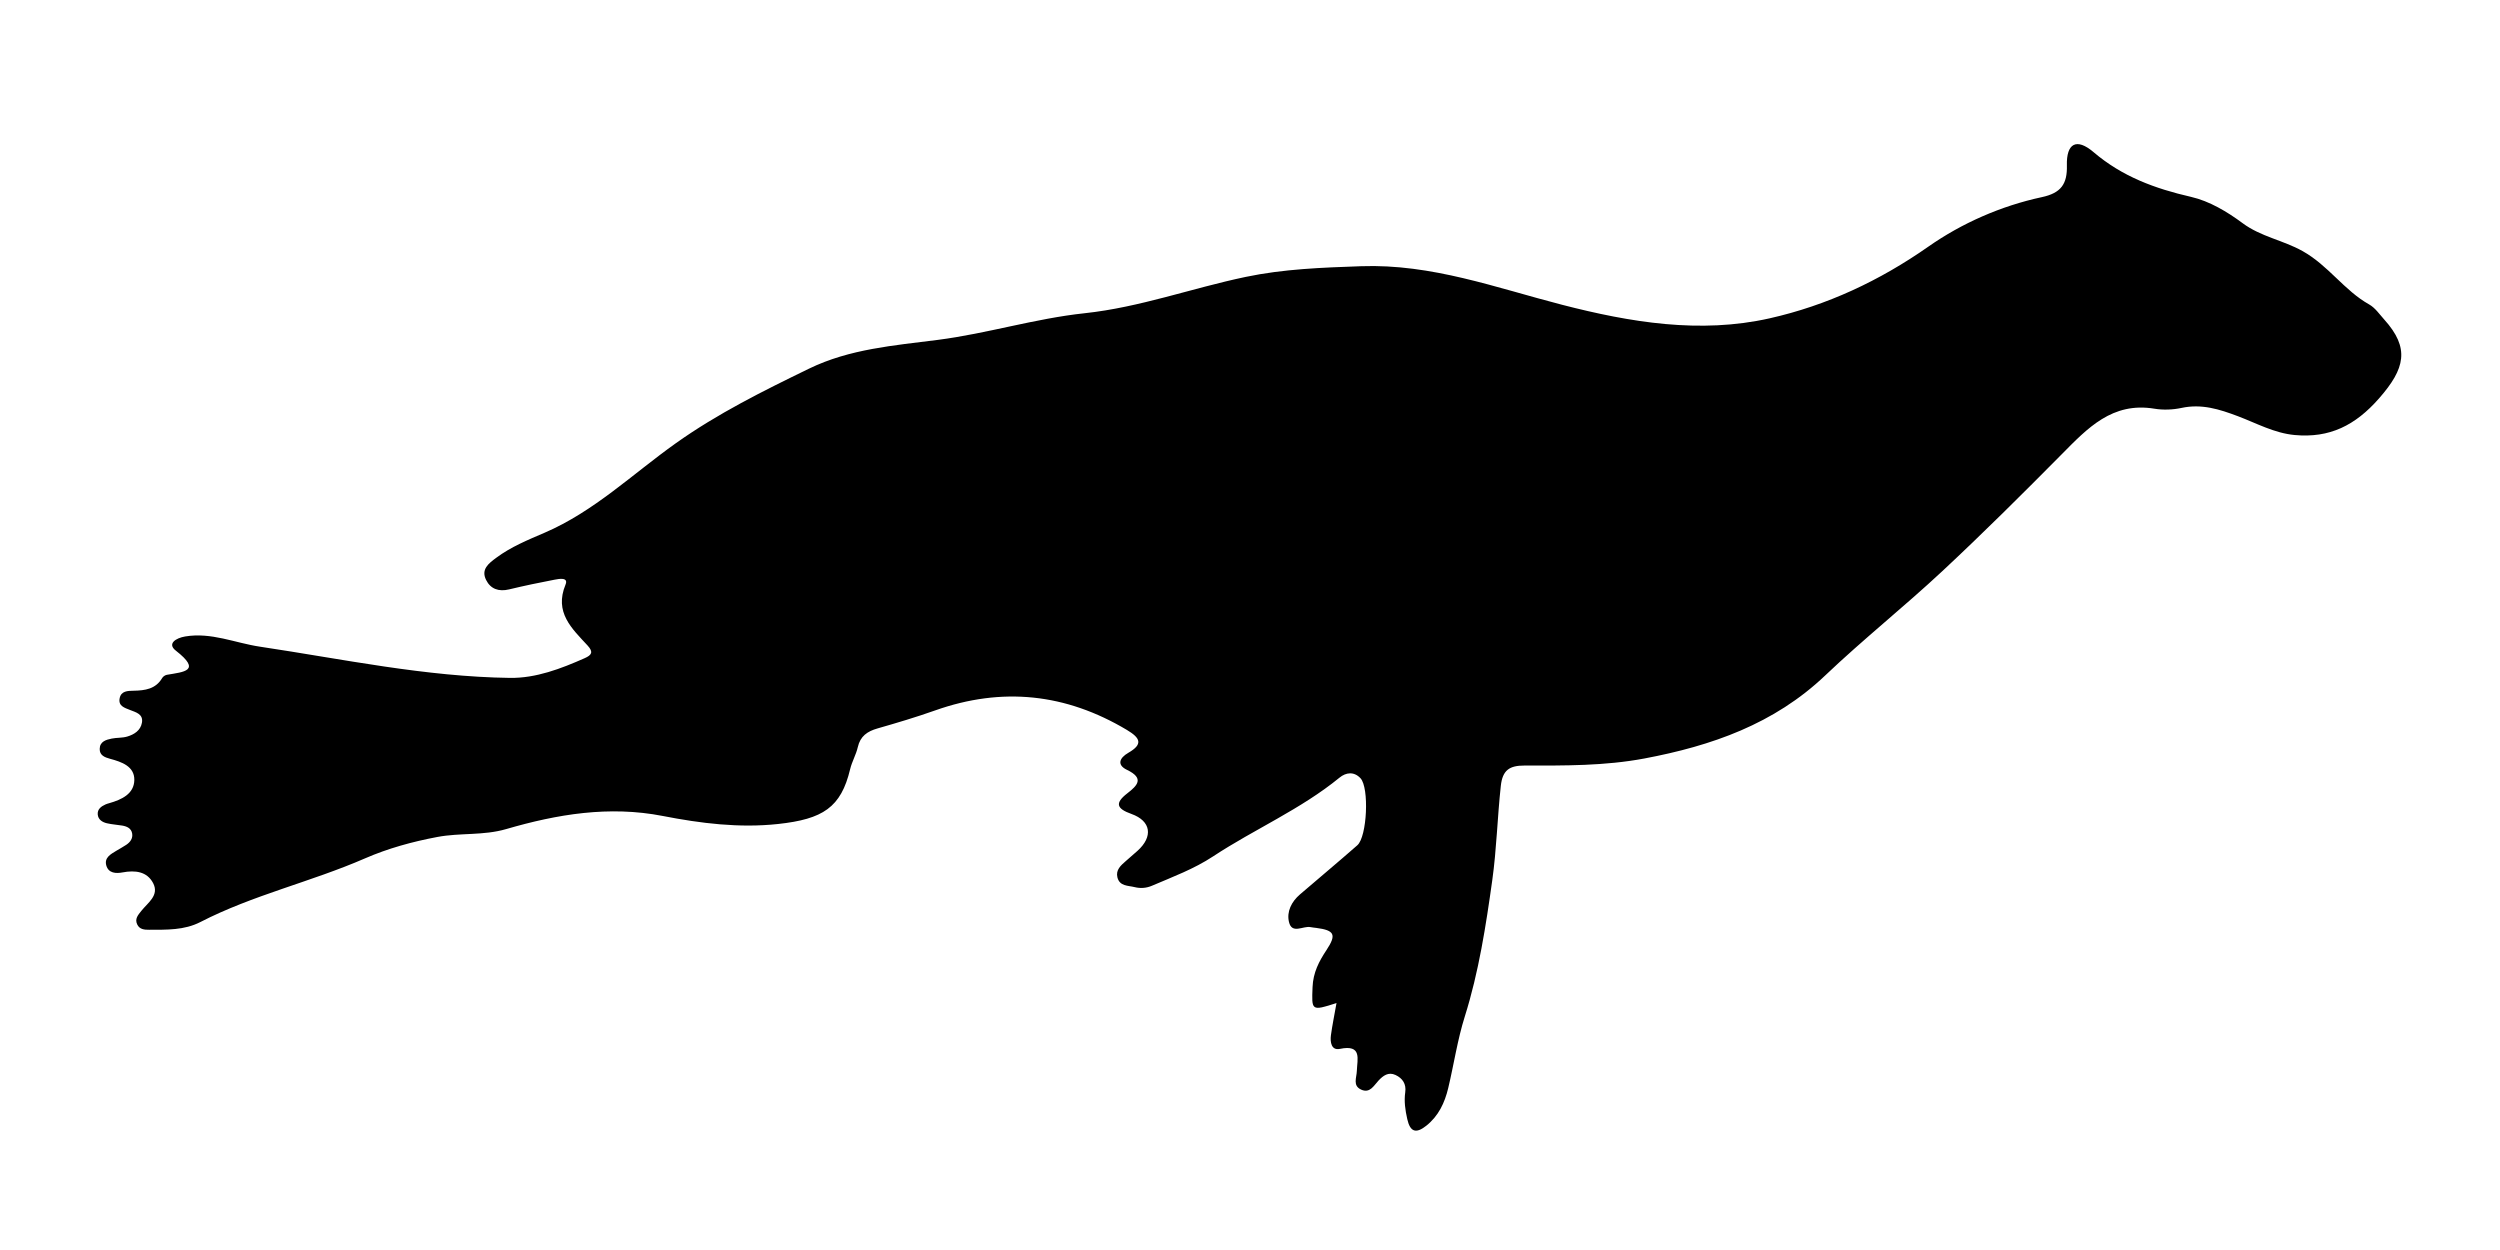
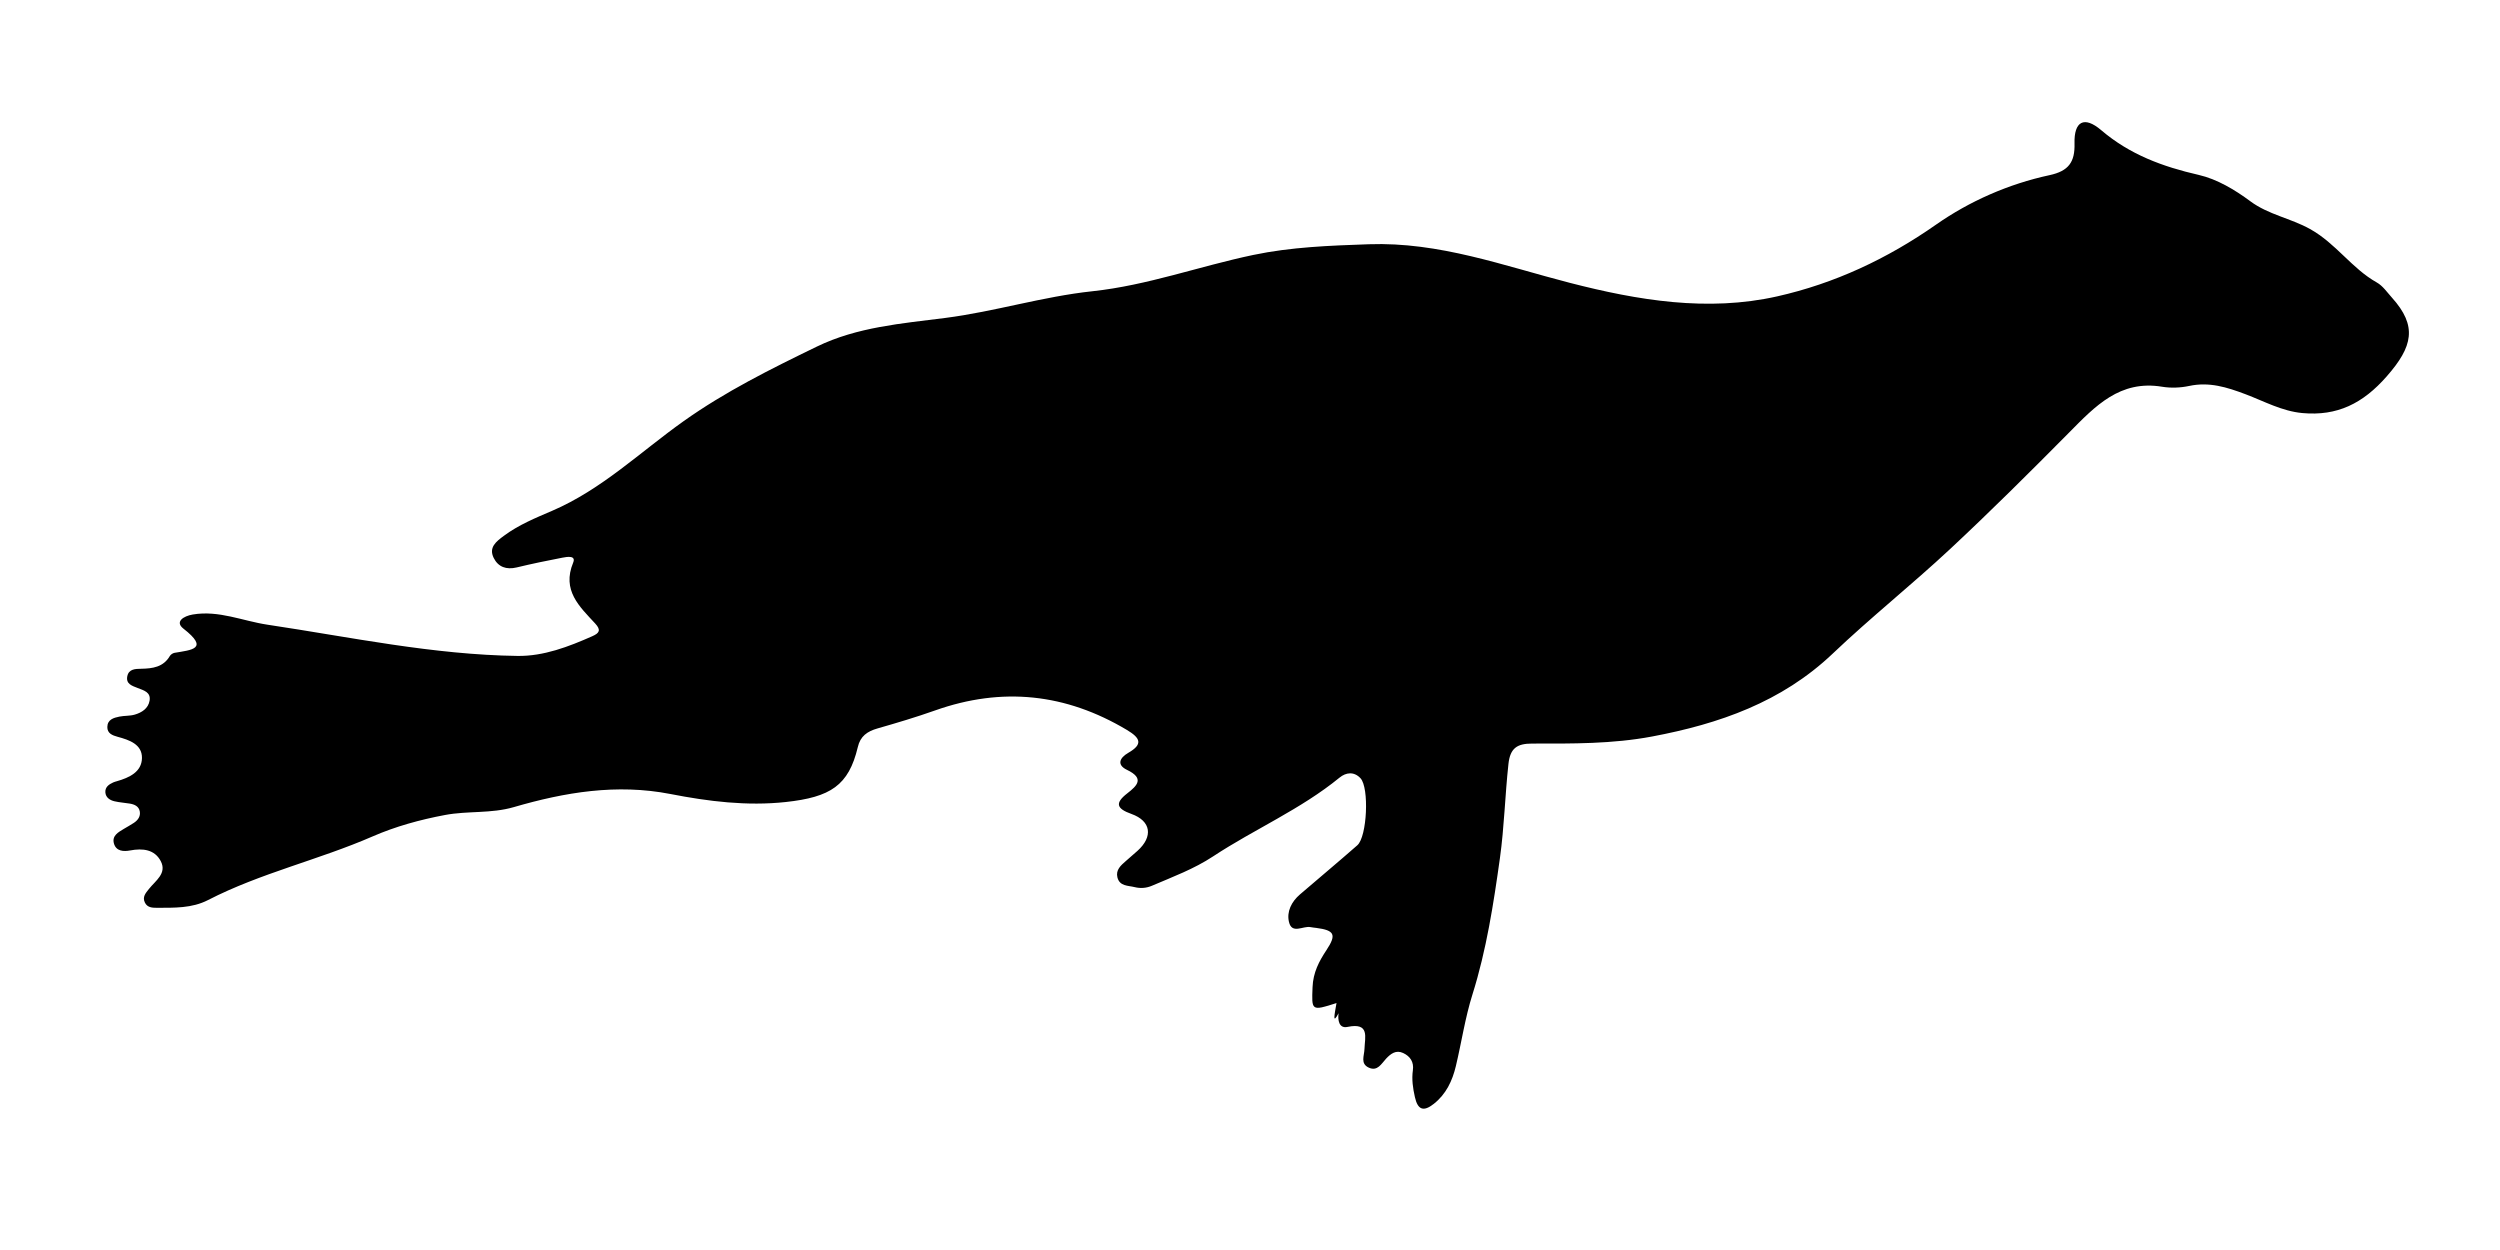
<svg xmlns="http://www.w3.org/2000/svg" version="1.1" id="Capa_1" x="0px" y="0px" viewBox="0 0 4000 2000" style="enable-background:new 0 0 4000 2000;" xml:space="preserve">
-   <path d="M2138.41,1604.88c-40.64,13.11-39.77,12.1-38.33-25.39c0.91-23.54,10.33-41.29,22.33-59.45  c16.26-24.62,12.91-31.57-16.38-35.39c-3.09-0.4-6.21-0.65-9.25-1.26c-11.81-2.37-29.71,11.84-34.45-8.31  c-3.89-16.51,4.11-32.4,17.58-43.97c30.58-26.27,61.53-52.1,91.82-78.69c15.68-13.76,19.19-92.04,5.1-107.2  c-10.41-11.2-23.26-9.47-33.62-1c-62.02,50.72-135.91,82.29-202.22,125.97c-30.69,20.22-64.63,32.78-97.95,47.03  c-8.75,3.74-18.15,4.53-27.5,2.2c-10.66-2.66-24.17-1.32-27.69-15.63c-2.93-11.9,5.45-19.11,13.38-26.04  c6.24-5.45,12.53-10.84,18.7-16.38c25.32-22.74,21.97-47.74-9.67-59.06c-23.59-8.43-27.02-17.14-6.61-32.95  c15.97-12.37,27.83-23.99-0.48-37.58c-16.47-7.91-12.25-18.99,2.18-27.31c23.64-13.64,19.51-23.53-2.35-36.58  c-97.74-58.34-199.55-69.21-306.96-31.15c-30.25,10.72-61.09,19.9-91.96,28.74c-16.31,4.67-27.62,12.31-31.61,29.96  c-2.72,12.02-9.36,23.14-12.22,35.15c-14.63,61.42-43.63,80.02-115.3,87.8c-62.06,6.73-123.81-0.99-184.48-12.83  c-85.97-16.77-168.96-2.82-250.56,20.97c-36.57,10.66-73.46,5.72-110.07,12.61c-40.22,7.57-79.28,18.35-115.79,34.25  c-86.46,37.67-179.29,58.55-263.43,101.86c-25.92,13.34-54.2,12.29-82.2,12.38c-7.33,0.03-14.92-0.52-18.75-8.25  c-4.54-9.14,1.15-15.26,6.48-21.99c10.35-13.08,29.03-24.81,18.88-44.34c-9.78-18.82-28.87-20.99-49.02-17.19  c-10.23,1.93-22.32,1.53-25.91-11.03c-3.57-12.48,6.91-18.11,15.91-23.53c5.33-3.21,10.83-6.16,16-9.6  c6.43-4.28,10.82-10.32,9.42-18.23c-1.47-8.29-8.41-11.3-15.95-12.56c-8.17-1.37-16.52-1.82-24.55-3.71  c-7.34-1.73-13.96-5.95-14.57-14.22c-0.61-8.35,5.56-12.82,12.54-15.94c1.88-0.84,3.9-1.39,5.89-1.96  c19.83-5.63,39.82-14.87,40.13-37.13c0.31-21.86-20.21-28.9-38.93-33.92c-8.31-2.23-16.66-5.47-16.48-15.72  c0.21-11.86,10.03-14.72,19.31-16.59c8.1-1.63,16.78-0.89,24.61-3.2c11.22-3.3,21.51-9.74,23.67-22.22  c2.4-13.84-9.61-16.58-19.1-20.36c-8.83-3.52-18.99-6.35-16.57-18.68c2.34-11.92,13.05-11.91,22.33-12.1  c18.24-0.37,35.29-2.57,45.76-20.38c1.41-2.39,4.75-4.62,7.52-5.1c27.17-4.68,56.05-6.04,14.21-38.72  c-14.17-11.07,0.15-20.1,14.99-22.61c41.65-7.04,79.74,10.35,119.45,16.3c133.06,19.93,265.17,48.19,400.31,49.99  c41.56,0.55,81.35-14.64,119.54-31.58c11.06-4.91,14.35-9.68,4.58-20.25c-25.18-27.26-53.63-52.96-35.27-97.47  c4.99-12.1-10.23-9.24-17.41-7.86c-24.42,4.68-48.78,9.75-72.95,15.57c-16.49,3.97-29.61-0.67-36.79-15.2  c-8.37-16.95,4.02-26.28,16.3-35.4c23.59-17.53,50.68-28.61,77.15-39.98c79.48-34.16,141.04-94.15,210.03-143.19  c67.11-47.71,140.02-83.83,213.47-119.54c64.8-31.5,136.05-36.96,205.6-45.89c79.34-10.19,155.83-34.21,235.3-42.7  c88-9.41,171.3-40.01,257.38-58.07c60.87-12.76,122.59-14.95,184.83-17.14c112.83-3.99,215.7,34.41,321.78,61.76  c108.77,28.04,220.43,46.73,331.84,21.62c91.5-20.62,175.65-59.87,254.2-114.86c53.31-37.32,115.98-65.01,181.44-79.06  c30.58-6.57,40.76-20.92,39.99-50.73c-0.91-35.3,15.31-44.57,42.67-21.25c45.93,39.15,98.35,58.37,156.06,71.6  c29.32,6.72,57.92,23.83,82.48,42.09c29.07,21.61,64.55,27.15,95.64,44.49c41.71,23.26,66.69,63.04,106.84,85.55  c9.54,5.35,16.45,15.64,24.07,24.1c41.2,45.75,33.52,78.49-8.22,126.09c-38.02,43.36-79.11,63.85-134.98,58.71  c-32.58-3-61.21-18.9-90.87-30.1c-29.95-11.3-58.07-20.17-90.3-13.26c-13.95,2.99-29.31,3.56-43.37,1.24  c-67.44-11.12-107.01,31.2-148.39,73.02c-62.58,63.24-125.7,126.03-190.74,186.71c-61.22,57.11-126.96,109.42-187.6,167.11  c-81.74,77.76-181.86,112.6-289.35,132.83c-63.35,11.92-127.57,11.38-191.6,11.27c-24.23-0.04-35.3,7.28-38.06,32.58  c-5.49,50.23-6.73,101.37-13.62,150.58c-10.22,73.02-21.54,146.99-43.99,218.32c-11.74,37.28-17.44,76.43-26.53,114.58  c-5.61,23.54-15.57,44.86-35.38,60.46c-16.29,12.83-25.51,9.73-30.15-10.83c-3.24-14.33-5.3-28.42-3.24-43.02  c1.85-13.08-4.18-22.27-15.55-27.56c-11.4-5.3-19.8,1.04-27.28,9.02c-7.55,8.04-13.68,20.72-27.58,14.44  c-14.11-6.37-7.33-19.1-7.02-30.1c0.52-18.33,8.98-42.67-27.19-35.11c-13.67,2.86-15.76-10.97-14.29-21.87  C2131.71,1640.05,2135.06,1623.91,2138.41,1604.88z" />
+   <path d="M2138.41,1604.88c-40.64,13.11-39.77,12.1-38.33-25.39c0.91-23.54,10.33-41.29,22.33-59.45  c16.26-24.62,12.91-31.57-16.38-35.39c-3.09-0.4-6.21-0.65-9.25-1.26c-11.81-2.37-29.71,11.84-34.45-8.31  c-3.89-16.51,4.11-32.4,17.58-43.97c30.58-26.27,61.53-52.1,91.82-78.69c15.68-13.76,19.19-92.04,5.1-107.2  c-10.41-11.2-23.26-9.47-33.62-1c-62.02,50.72-135.91,82.29-202.22,125.97c-30.69,20.22-64.63,32.78-97.95,47.03  c-8.75,3.74-18.15,4.53-27.5,2.2c-10.66-2.66-24.17-1.32-27.69-15.63c-2.93-11.9,5.45-19.11,13.38-26.04  c6.24-5.45,12.53-10.84,18.7-16.38c25.32-22.74,21.97-47.74-9.67-59.06c-23.59-8.43-27.02-17.14-6.61-32.95  c15.97-12.37,27.83-23.99-0.48-37.58c-16.47-7.91-12.25-18.99,2.18-27.31c23.64-13.64,19.51-23.53-2.35-36.58  c-97.74-58.34-199.55-69.21-306.96-31.15c-30.25,10.72-61.09,19.9-91.96,28.74c-16.31,4.67-27.62,12.31-31.61,29.96  c-14.63,61.42-43.63,80.02-115.3,87.8c-62.06,6.73-123.81-0.99-184.48-12.83  c-85.97-16.77-168.96-2.82-250.56,20.97c-36.57,10.66-73.46,5.72-110.07,12.61c-40.22,7.57-79.28,18.35-115.79,34.25  c-86.46,37.67-179.29,58.55-263.43,101.86c-25.92,13.34-54.2,12.29-82.2,12.38c-7.33,0.03-14.92-0.52-18.75-8.25  c-4.54-9.14,1.15-15.26,6.48-21.99c10.35-13.08,29.03-24.81,18.88-44.34c-9.78-18.82-28.87-20.99-49.02-17.19  c-10.23,1.93-22.32,1.53-25.91-11.03c-3.57-12.48,6.91-18.11,15.91-23.53c5.33-3.21,10.83-6.16,16-9.6  c6.43-4.28,10.82-10.32,9.42-18.23c-1.47-8.29-8.41-11.3-15.95-12.56c-8.17-1.37-16.52-1.82-24.55-3.71  c-7.34-1.73-13.96-5.95-14.57-14.22c-0.61-8.35,5.56-12.82,12.54-15.94c1.88-0.84,3.9-1.39,5.89-1.96  c19.83-5.63,39.82-14.87,40.13-37.13c0.31-21.86-20.21-28.9-38.93-33.92c-8.31-2.23-16.66-5.47-16.48-15.72  c0.21-11.86,10.03-14.72,19.31-16.59c8.1-1.63,16.78-0.89,24.61-3.2c11.22-3.3,21.51-9.74,23.67-22.22  c2.4-13.84-9.61-16.58-19.1-20.36c-8.83-3.52-18.99-6.35-16.57-18.68c2.34-11.92,13.05-11.91,22.33-12.1  c18.24-0.37,35.29-2.57,45.76-20.38c1.41-2.39,4.75-4.62,7.52-5.1c27.17-4.68,56.05-6.04,14.21-38.72  c-14.17-11.07,0.15-20.1,14.99-22.61c41.65-7.04,79.74,10.35,119.45,16.3c133.06,19.93,265.17,48.19,400.31,49.99  c41.56,0.55,81.35-14.64,119.54-31.58c11.06-4.91,14.35-9.68,4.58-20.25c-25.18-27.26-53.63-52.96-35.27-97.47  c4.99-12.1-10.23-9.24-17.41-7.86c-24.42,4.68-48.78,9.75-72.95,15.57c-16.49,3.97-29.61-0.67-36.79-15.2  c-8.37-16.95,4.02-26.28,16.3-35.4c23.59-17.53,50.68-28.61,77.15-39.98c79.48-34.16,141.04-94.15,210.03-143.19  c67.11-47.71,140.02-83.83,213.47-119.54c64.8-31.5,136.05-36.96,205.6-45.89c79.34-10.19,155.83-34.21,235.3-42.7  c88-9.41,171.3-40.01,257.38-58.07c60.87-12.76,122.59-14.95,184.83-17.14c112.83-3.99,215.7,34.41,321.78,61.76  c108.77,28.04,220.43,46.73,331.84,21.62c91.5-20.62,175.65-59.87,254.2-114.86c53.31-37.32,115.98-65.01,181.44-79.06  c30.58-6.57,40.76-20.92,39.99-50.73c-0.91-35.3,15.31-44.57,42.67-21.25c45.93,39.15,98.35,58.37,156.06,71.6  c29.32,6.72,57.92,23.83,82.48,42.09c29.07,21.61,64.55,27.15,95.64,44.49c41.71,23.26,66.69,63.04,106.84,85.55  c9.54,5.35,16.45,15.64,24.07,24.1c41.2,45.75,33.52,78.49-8.22,126.09c-38.02,43.36-79.11,63.85-134.98,58.71  c-32.58-3-61.21-18.9-90.87-30.1c-29.95-11.3-58.07-20.17-90.3-13.26c-13.95,2.99-29.31,3.56-43.37,1.24  c-67.44-11.12-107.01,31.2-148.39,73.02c-62.58,63.24-125.7,126.03-190.74,186.71c-61.22,57.11-126.96,109.42-187.6,167.11  c-81.74,77.76-181.86,112.6-289.35,132.83c-63.35,11.92-127.57,11.38-191.6,11.27c-24.23-0.04-35.3,7.28-38.06,32.58  c-5.49,50.23-6.73,101.37-13.62,150.58c-10.22,73.02-21.54,146.99-43.99,218.32c-11.74,37.28-17.44,76.43-26.53,114.58  c-5.61,23.54-15.57,44.86-35.38,60.46c-16.29,12.83-25.51,9.73-30.15-10.83c-3.24-14.33-5.3-28.42-3.24-43.02  c1.85-13.08-4.18-22.27-15.55-27.56c-11.4-5.3-19.8,1.04-27.28,9.02c-7.55,8.04-13.68,20.72-27.58,14.44  c-14.11-6.37-7.33-19.1-7.02-30.1c0.52-18.33,8.98-42.67-27.19-35.11c-13.67,2.86-15.76-10.97-14.29-21.87  C2131.71,1640.05,2135.06,1623.91,2138.41,1604.88z" />
</svg>